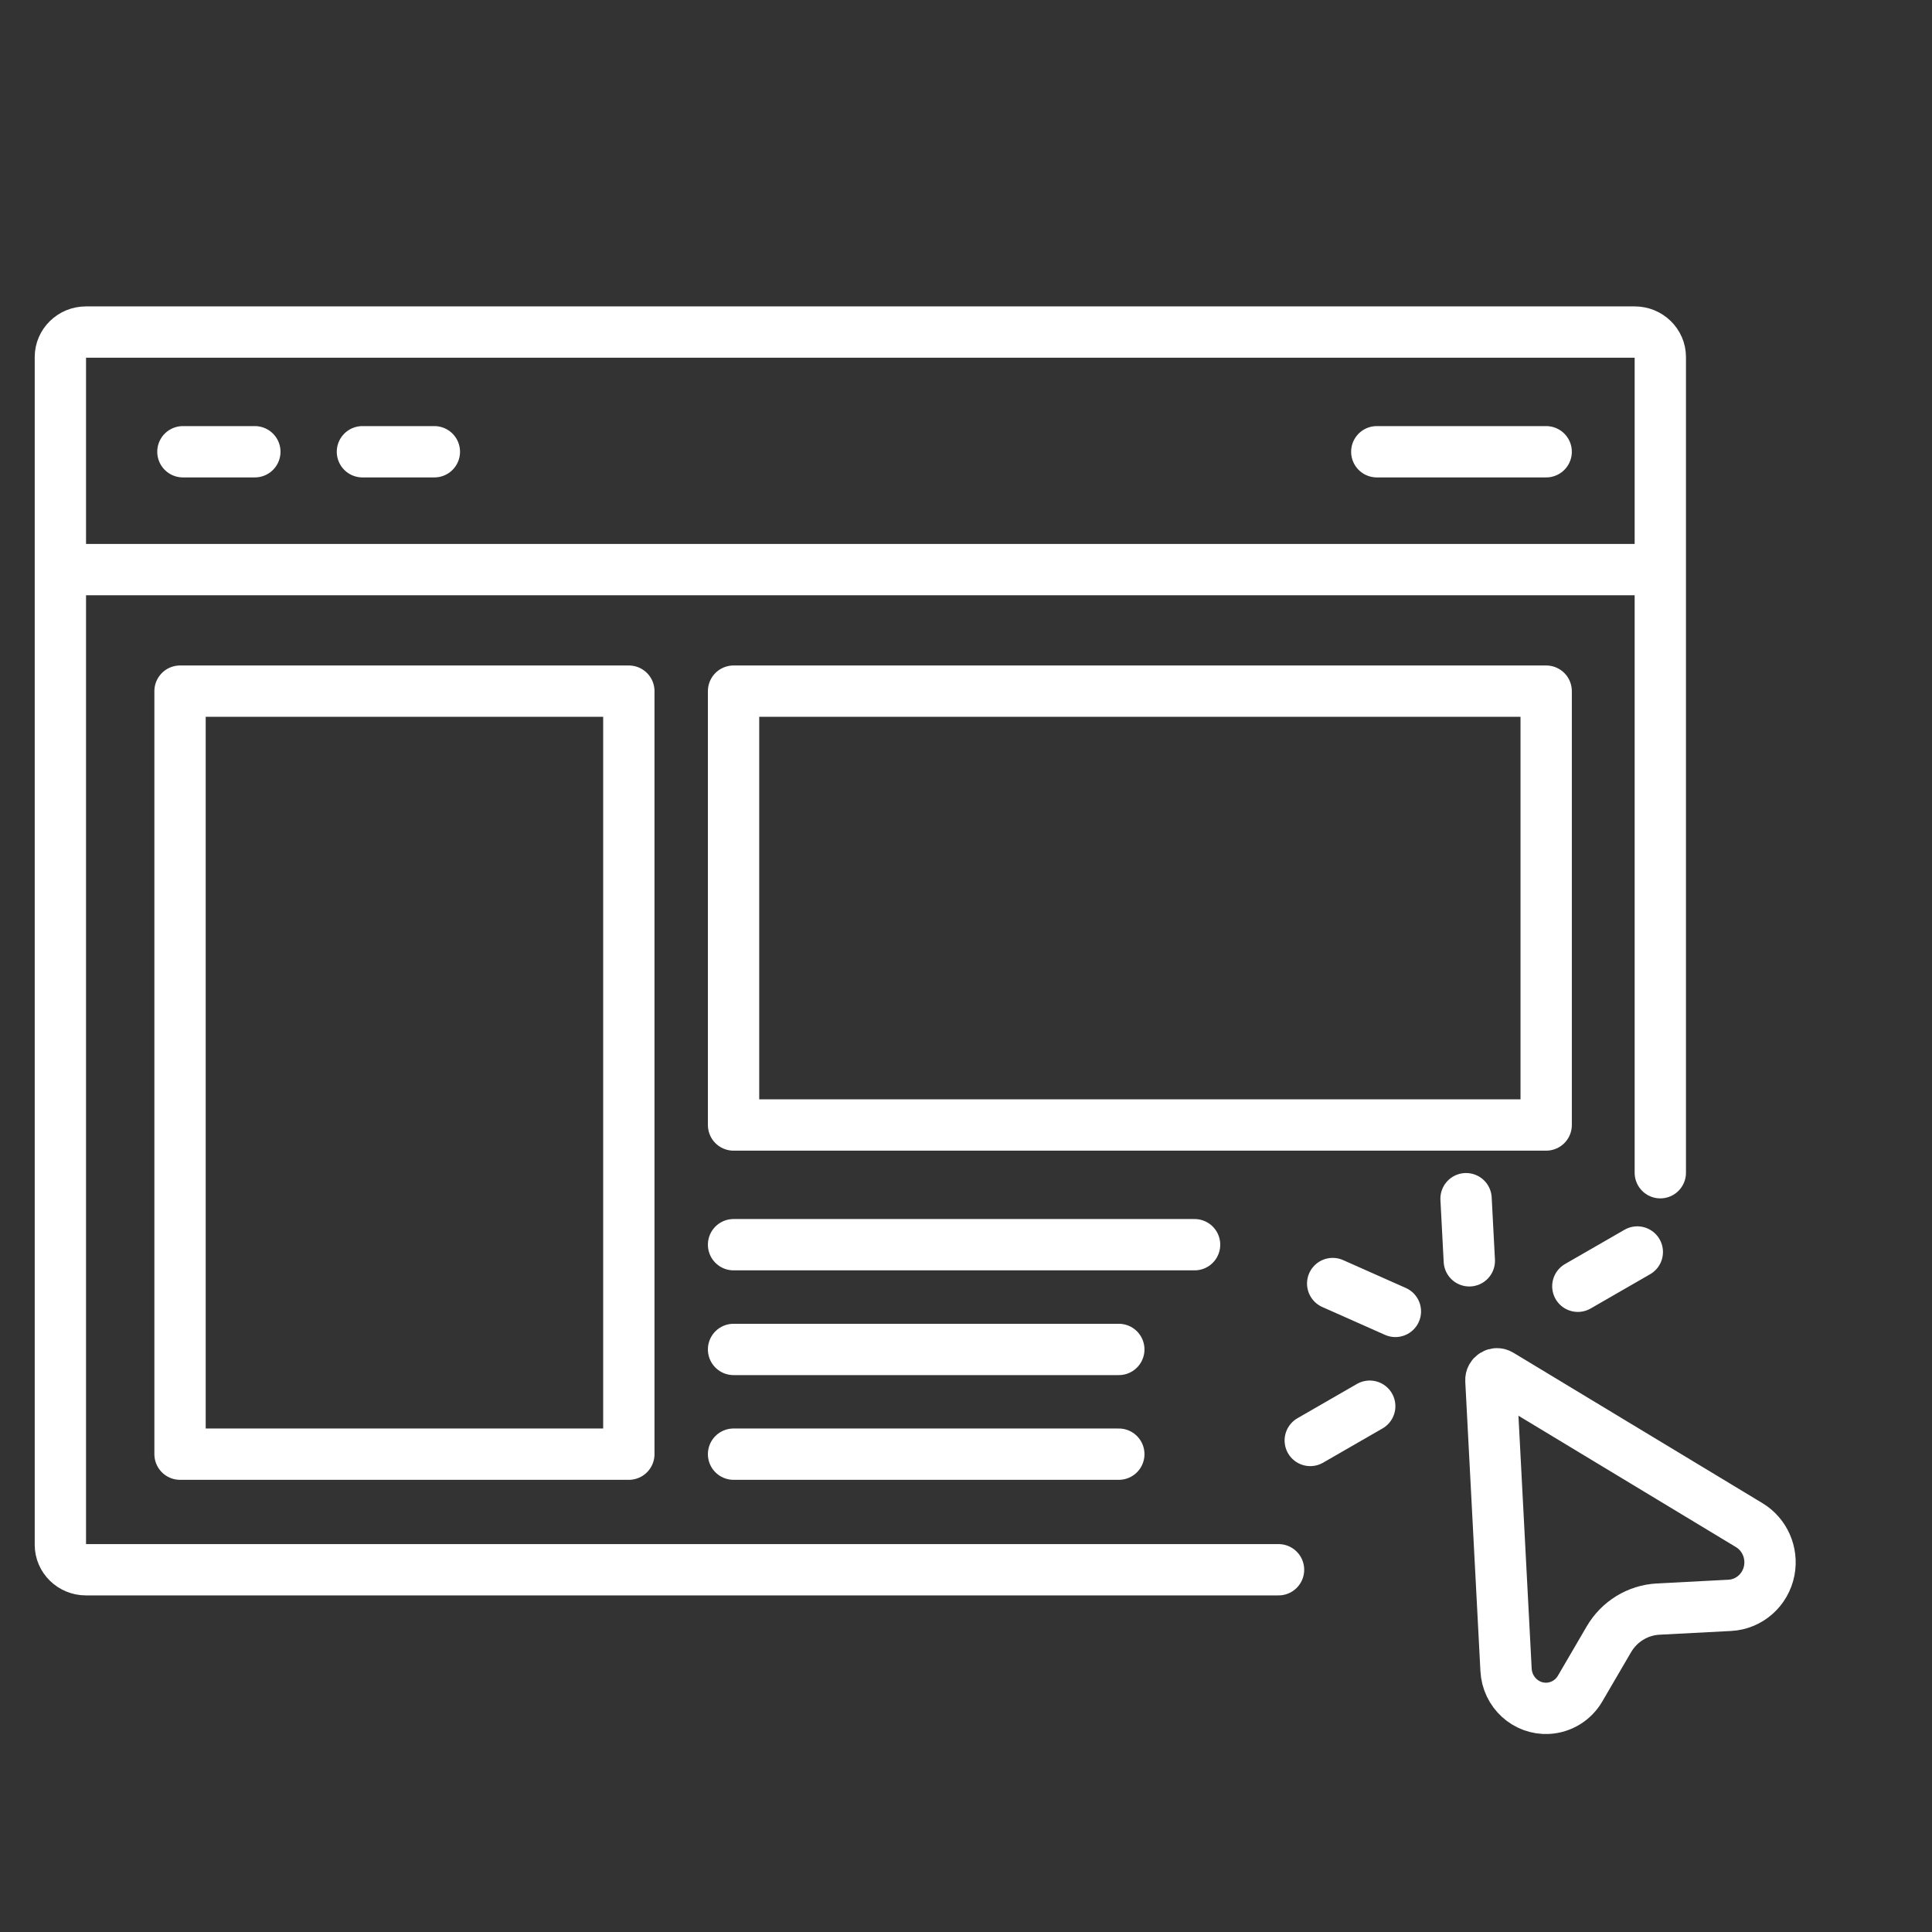
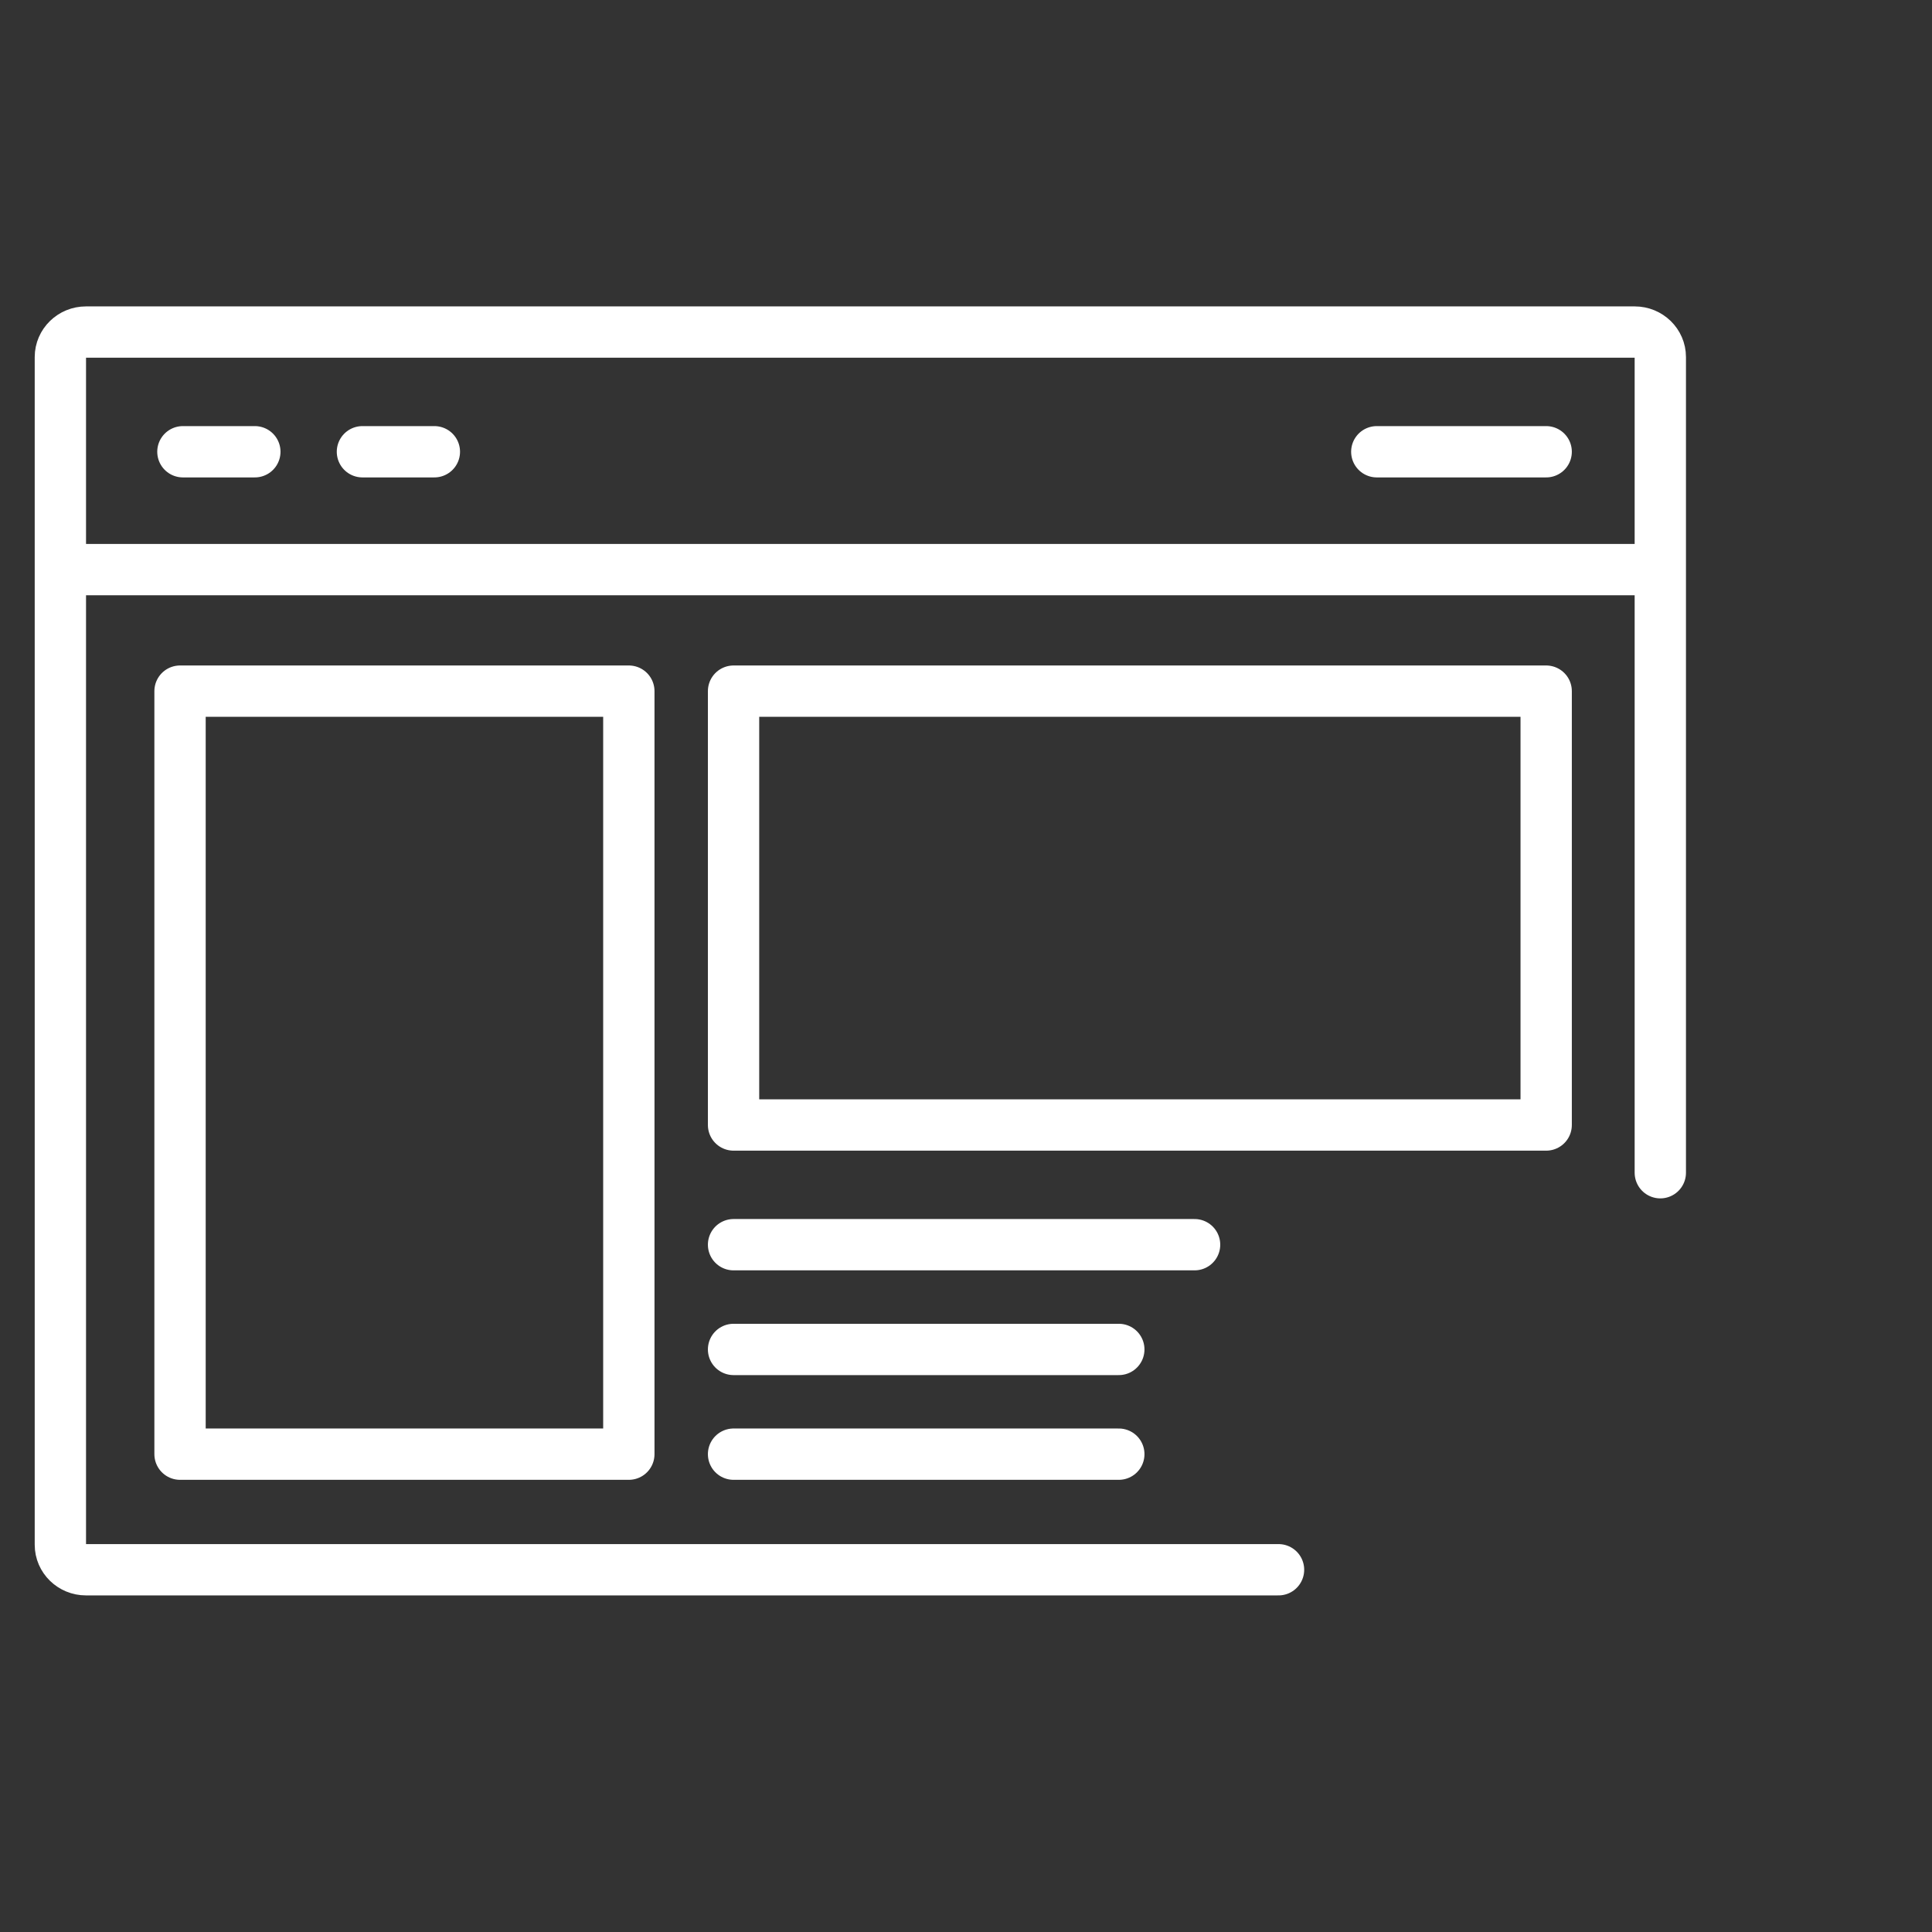
<svg xmlns="http://www.w3.org/2000/svg" width="64" height="64" viewBox="0 0 64 64" fill="none">
  <rect x="0" y="0" width="64" height="64" fill="#333333" stroke="none" />
  <path d="M2 18.869V11.828C2 11.371 2.38 11 2.848 11H54.152C54.62 11 55 11.371 55 11.828V18.869M2 18.869V51.172C2 51.629 2.38 52 2.848 52H42.353M2 18.869H55M55 18.869L55 38.848M6.059 14.965H8.442M51.219 14.965H45.608M24.3 41.232H39.572M24.3 44.702H37.062M24.3 48.171H37.062M12.006 14.965H14.389M20.831 22.895L20.831 48.171H5.964L5.964 22.895H20.831ZM24.3 22.895L24.3 37.267H51.219L51.219 22.895H24.3Z" stroke="white" stroke-width="1.7" stroke-linecap="round" stroke-linejoin="round" />
-   <path d="M45.374 46.582L43.404 47.717M46.224 43.442L44.147 42.519M48.673 41.766L48.565 39.708M52.268 42.609L54.238 41.474M49.388 45.725L49.89 55.318C49.929 56.058 50.551 56.628 51.279 56.59C51.72 56.566 52.12 56.321 52.344 55.935L53.294 54.308C53.639 53.715 54.253 53.339 54.929 53.303L57.303 53.179C57.947 53.145 58.486 52.669 58.609 52.026C58.722 51.433 58.456 50.831 57.945 50.522L49.693 45.538C49.554 45.453 49.379 45.561 49.388 45.725Z" stroke="white" stroke-width="1.7" stroke-linecap="round" />
</svg>